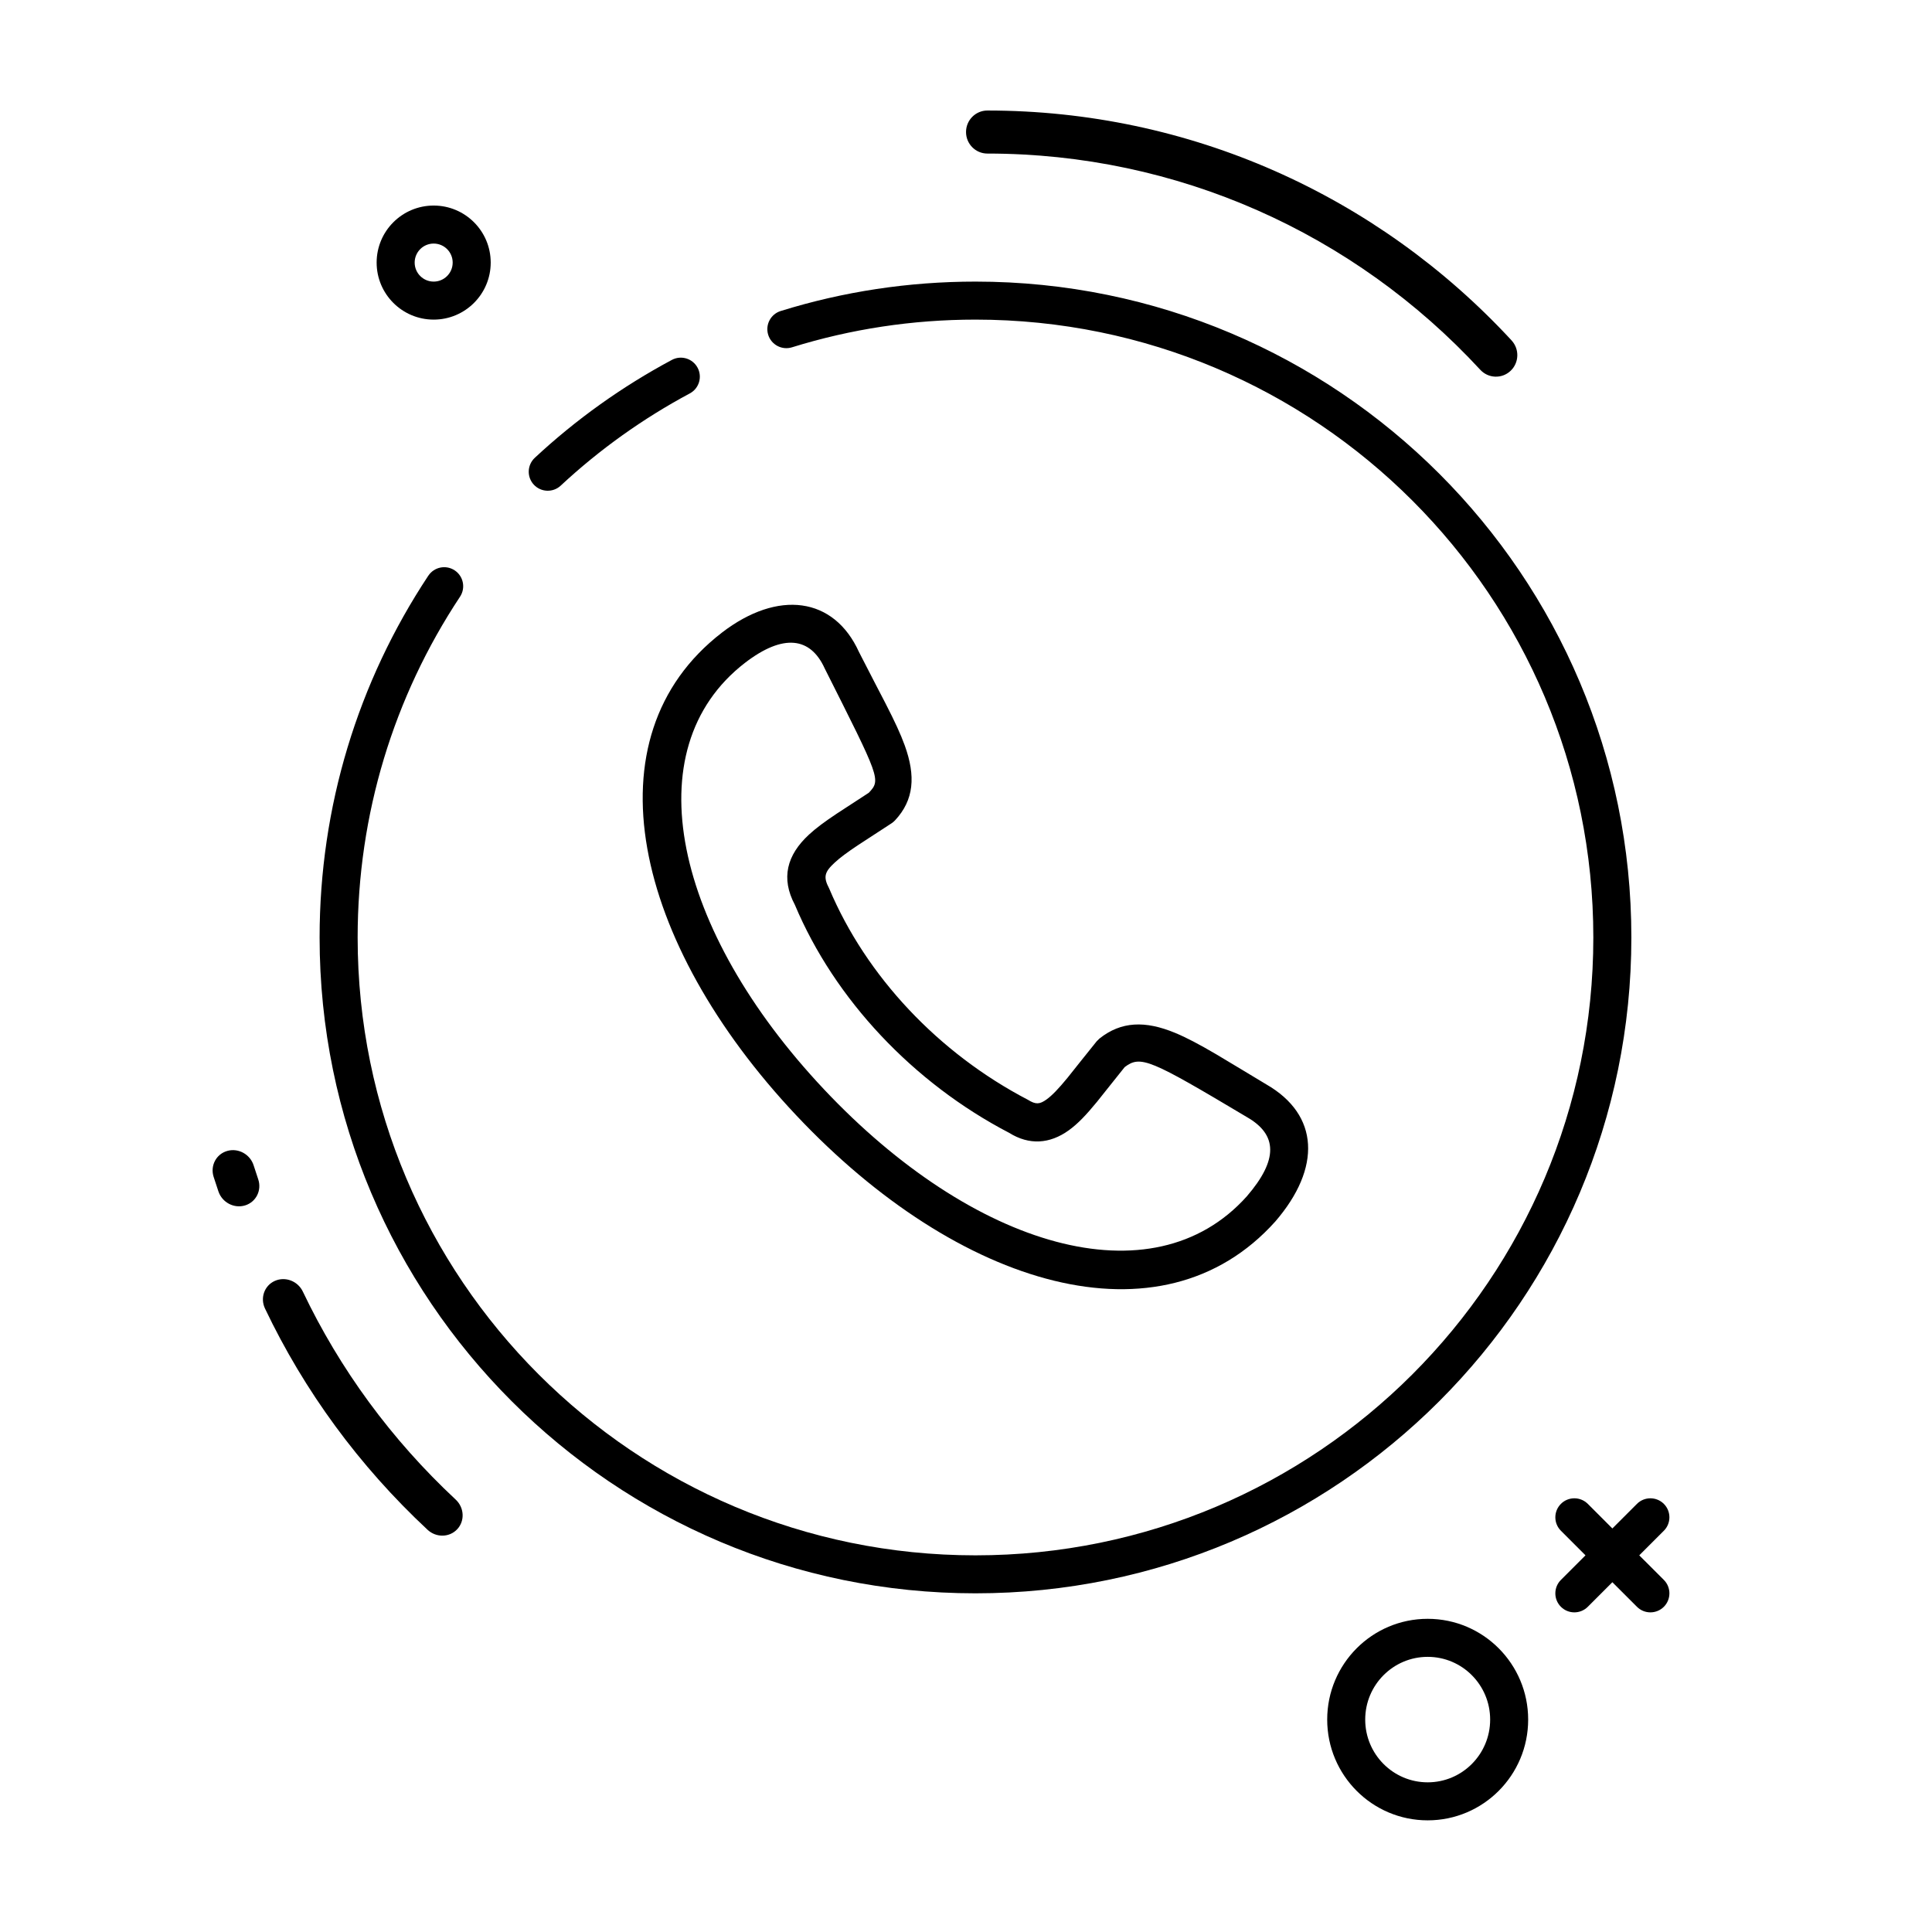
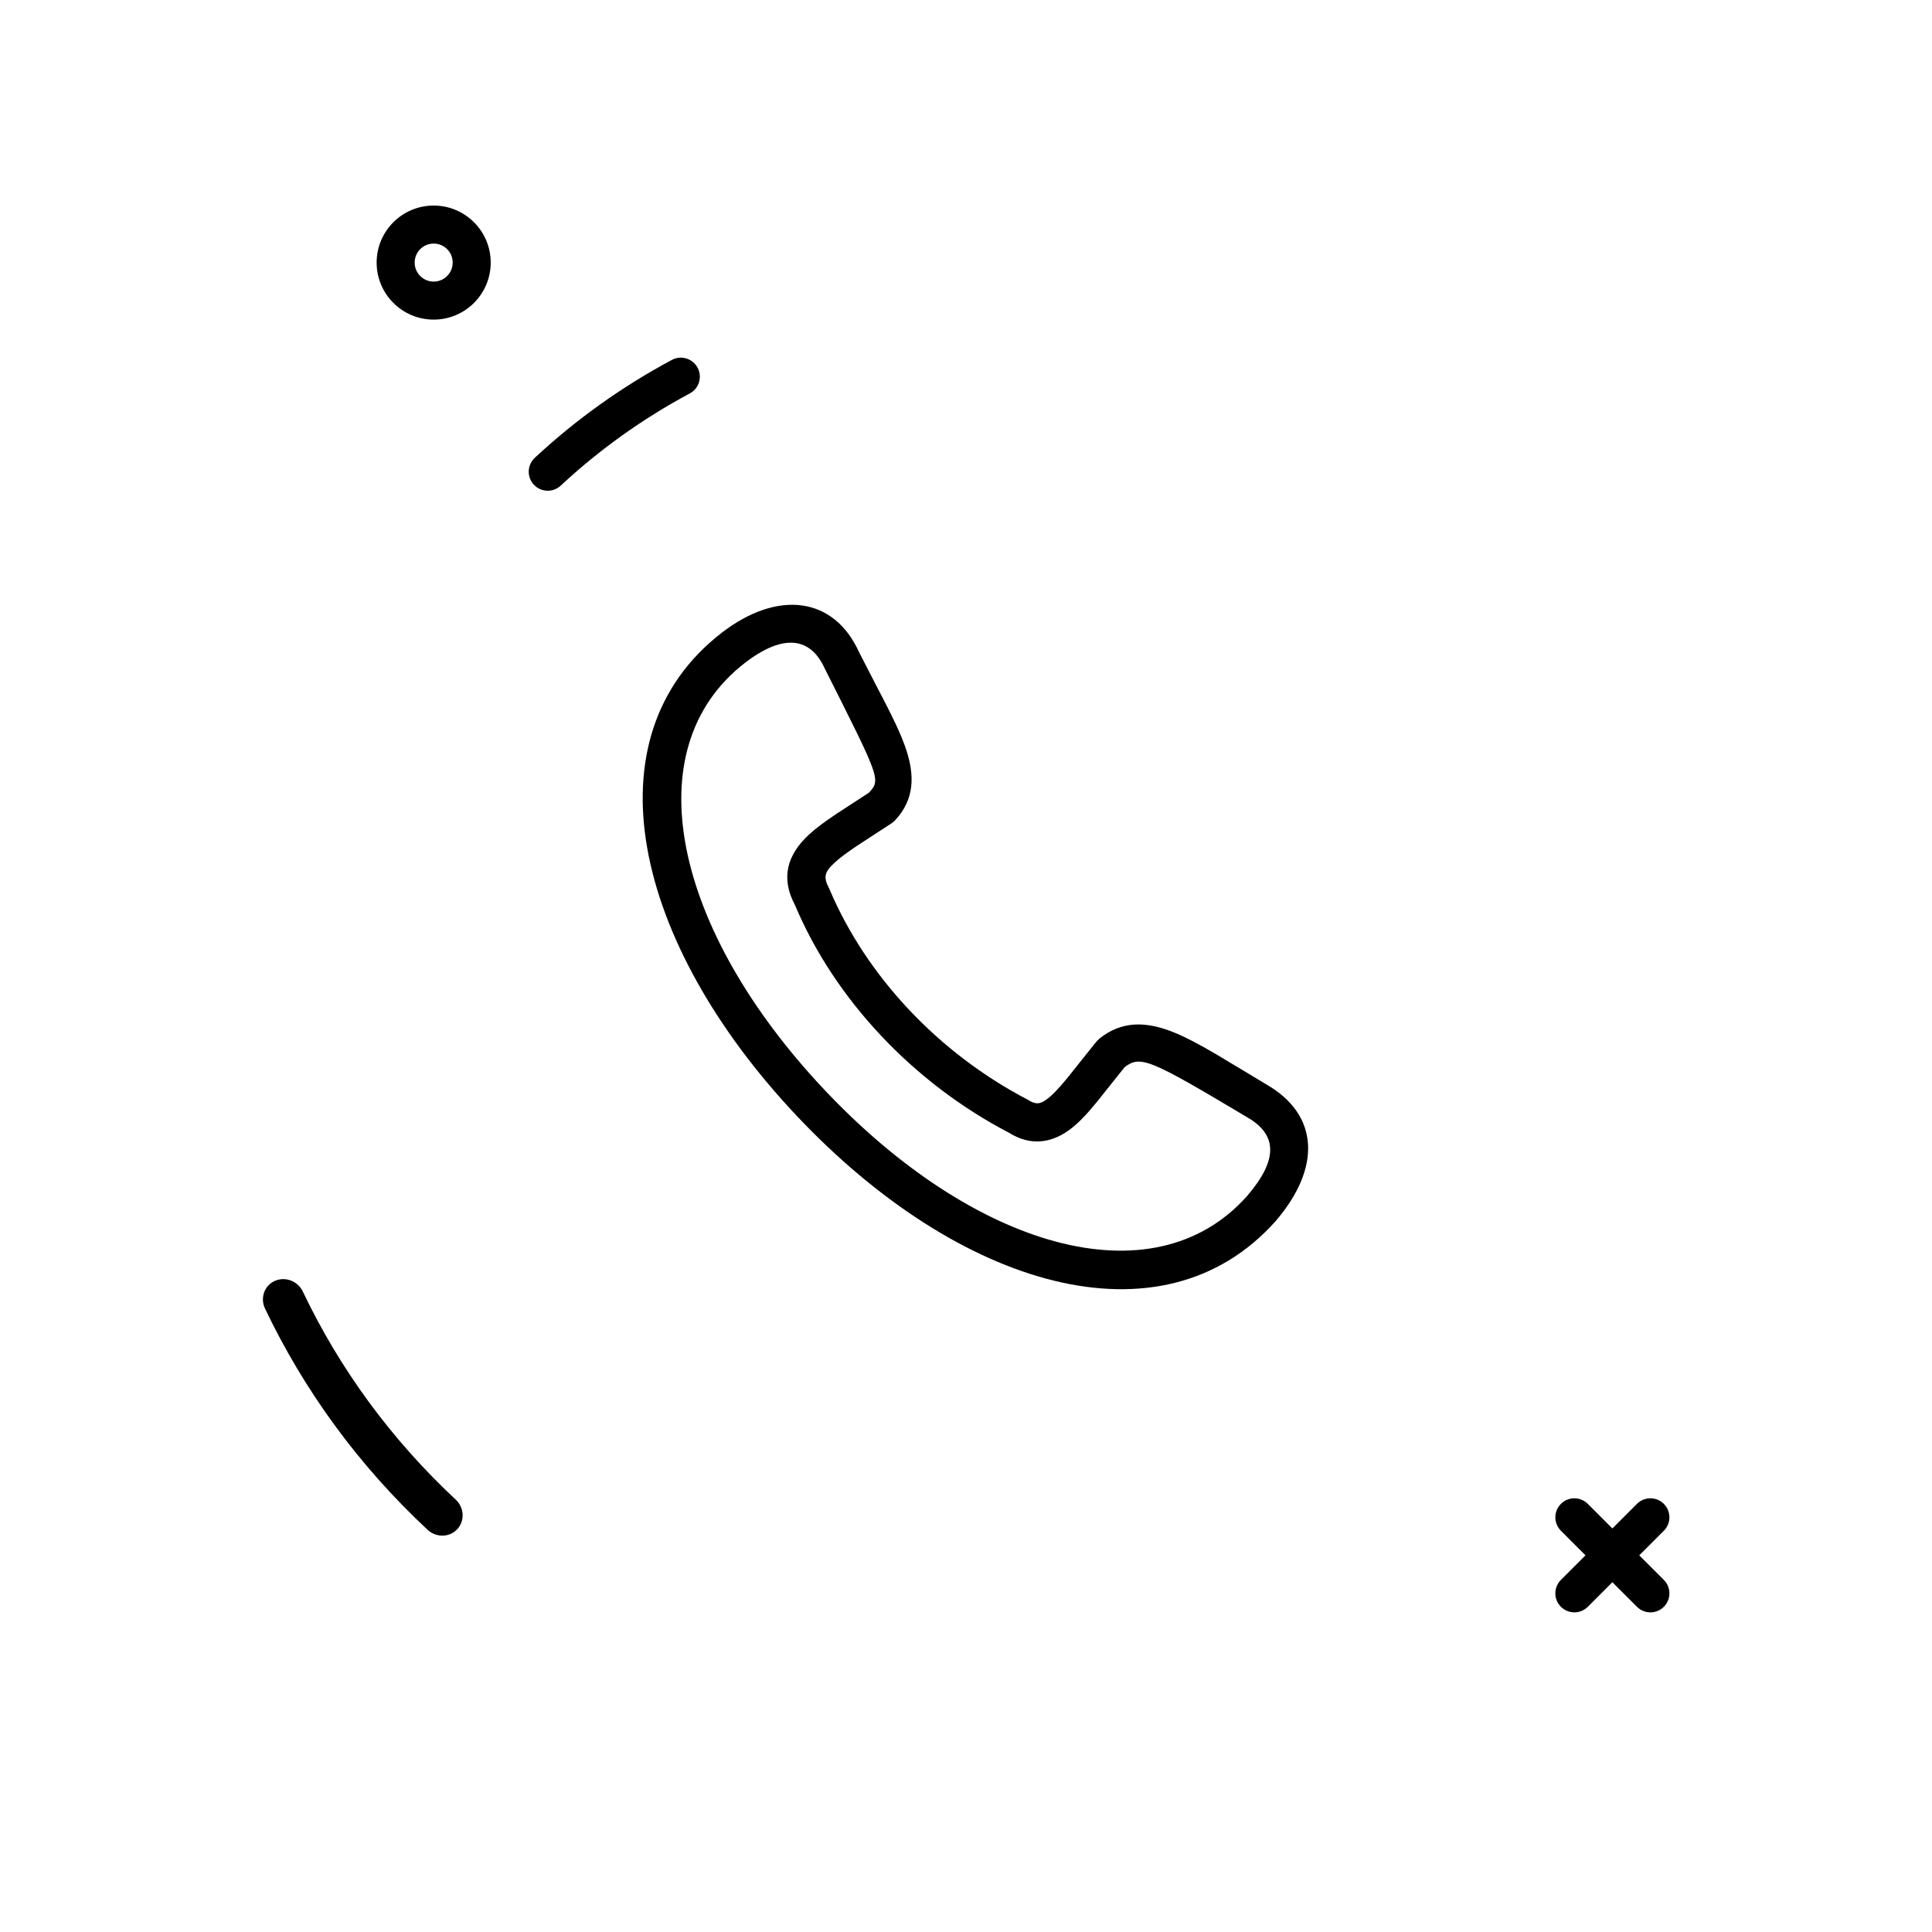
<svg xmlns="http://www.w3.org/2000/svg" fill="#000000" width="800px" height="800px" version="1.1" viewBox="144 144 512 512">
  <g>
-     <path d="m544.59 234.23c2.129 2.309 2 5.918-0.289 8.062-2.289 2.144-5.871 2.016-8.004-0.289-33.543-36.309-80.41-57.309-130.63-57.309-3.125 0-5.66-2.555-5.66-5.703 0-3.148 2.535-5.703 5.66-5.703 53.402 0 103.26 22.34 138.93 60.941z" />
-     <path d="m200.61 455.87c-0.938-2.953 0.68-6.023 3.609-6.859 2.926-0.836 6.062 0.875 7 3.828 0.387 1.223 0.789 2.445 1.203 3.66 1 2.934-0.547 6.039-3.453 6.941s-6.074-0.746-7.078-3.68c-0.441-1.293-0.867-2.59-1.281-3.891z" />
    <path d="m214.23 490.78c-1.336-2.805-0.176-6.086 2.594-7.324 2.769-1.242 6.098 0.027 7.434 2.832 9.781 20.523 23.43 39.195 40.504 55.117 2.285 2.129 2.469 5.648 0.406 7.856-2.059 2.207-5.578 2.273-7.863 0.145-18.152-16.93-32.672-36.789-43.074-58.625z" />
    <path d="m335.3 311.66 0.008-0.008c14.867-11.418 29.711-9.492 36.344 5.164 1.676 3.328 6.812 13.188 7.023 13.602 2.465 4.809 3.988 8.09 5.082 11.105 2.961 8.168 2.465 14.5-2.566 19.883-0.27 0.289-0.57 0.543-0.898 0.762-1.66 1.098-7.633 4.957-8.926 5.816-2.844 1.895-4.738 3.301-6.125 4.582-2.773 2.551-3.106 3.84-1.504 6.891 9.805 23.273 28.988 43.656 52.688 56.008 2.055 1.277 3.098 1.219 4.934-0.109 1.461-1.055 3.156-2.82 5.543-5.731 0.859-1.051 6.004-7.578 7.723-9.664l0.754-0.742c5.742-4.566 12.109-4.777 20.027-1.5 3.031 1.258 6.356 3.012 10.906 5.68 2.336 1.371 11.582 6.969 13.273 7.977 14.027 8.07 14.648 22.109 2.391 36.324-30.141 33.656-83.938 17.586-126.98-28.145-43.07-45.758-55.594-100.21-19.695-127.89zm27.031 120.99c39.559 42.027 87.141 56.242 112.08 28.398 8.406-9.746 8.113-16.355 0.082-20.977-25.684-15.312-28.191-16.496-32.438-13.281-1.91 2.356-6.473 8.141-7.359 9.223-2.894 3.531-5.094 5.82-7.434 7.512-5.086 3.676-10.555 3.981-15.82 0.691-25.418-13.23-46.258-35.375-56.793-60.43-3.742-7.027-2.16-13.176 3.766-18.633 1.863-1.715 4.121-3.391 7.367-5.551 1.254-0.836 6.394-4.16 8.465-5.516 3.254-3.461 2.977-3.785-11.684-32.926-3.781-8.352-10.992-9.285-21.113-1.52-29.727 22.93-18.672 70.98 20.883 113.01z" />
-     <path d="m257.51 296.57c1.539-2.32 4.664-2.953 6.984-1.418 2.316 1.535 2.953 4.664 1.418 6.984-17.605 26.57-27.133 57.723-27.133 90.305 0 90.43 73.305 163.74 163.73 163.74 90.434 0 163.74-73.309 163.74-163.74 0-90.43-73.305-163.74-163.74-163.74-16.68 0-33.016 2.492-48.621 7.34-2.66 0.824-5.481-0.66-6.309-3.316-0.824-2.66 0.66-5.481 3.316-6.305 16.574-5.148 33.918-7.793 51.613-7.793 95.996 0 173.82 77.816 173.82 173.81s-77.82 173.81-173.82 173.81c-95.992 0-173.81-77.816-173.81-173.81 0-34.574 10.121-67.66 28.809-95.871z" />
    <path d="m322.05 239.38c2.453-1.312 5.504-0.387 6.816 2.066 1.316 2.453 0.391 5.504-2.062 6.816-12.457 6.668-23.961 14.891-34.211 24.438-2.035 1.895-5.223 1.781-7.121-0.254-1.895-2.035-1.781-5.223 0.254-7.121 10.887-10.141 23.102-18.867 36.324-25.945z" />
    <path d="m258.93 228.7c-8.348 0-15.117-6.766-15.117-15.113s6.769-15.113 15.117-15.113c8.344 0 15.113 6.766 15.113 15.113s-6.769 15.113-15.113 15.113zm0-10.074c2.781 0 5.035-2.258 5.035-5.039 0-2.785-2.254-5.039-5.035-5.039-2.785 0-5.039 2.254-5.039 5.039 0 2.781 2.254 5.039 5.039 5.039z" />
    <path d="m578.42 556.18 6.516 6.512c1.965 1.969 1.965 5.16 0 7.125-1.969 1.969-5.16 1.969-7.125 0l-6.516-6.512-6.512 6.512c-1.969 1.969-5.16 1.969-7.125 0-1.969-1.965-1.969-5.156 0-7.125l6.512-6.512-6.512-6.516c-1.969-1.965-1.969-5.156 0-7.125 1.965-1.965 5.156-1.965 7.125 0l6.512 6.516 6.516-6.516c1.965-1.965 5.156-1.965 7.125 0 1.965 1.969 1.965 5.16 0 7.125z" />
-     <path d="m522.35 626.41c-14.711 0-26.629-11.957-26.629-26.703 0-14.742 11.918-26.703 26.629-26.703 14.711 0 26.629 11.961 26.629 26.703 0 14.746-11.918 26.703-26.629 26.703zm0-10.074c9.141 0 16.555-7.441 16.555-16.629s-7.414-16.625-16.555-16.625c-9.137 0-16.555 7.438-16.555 16.625s7.418 16.629 16.555 16.629z" />
  </g>
</svg>